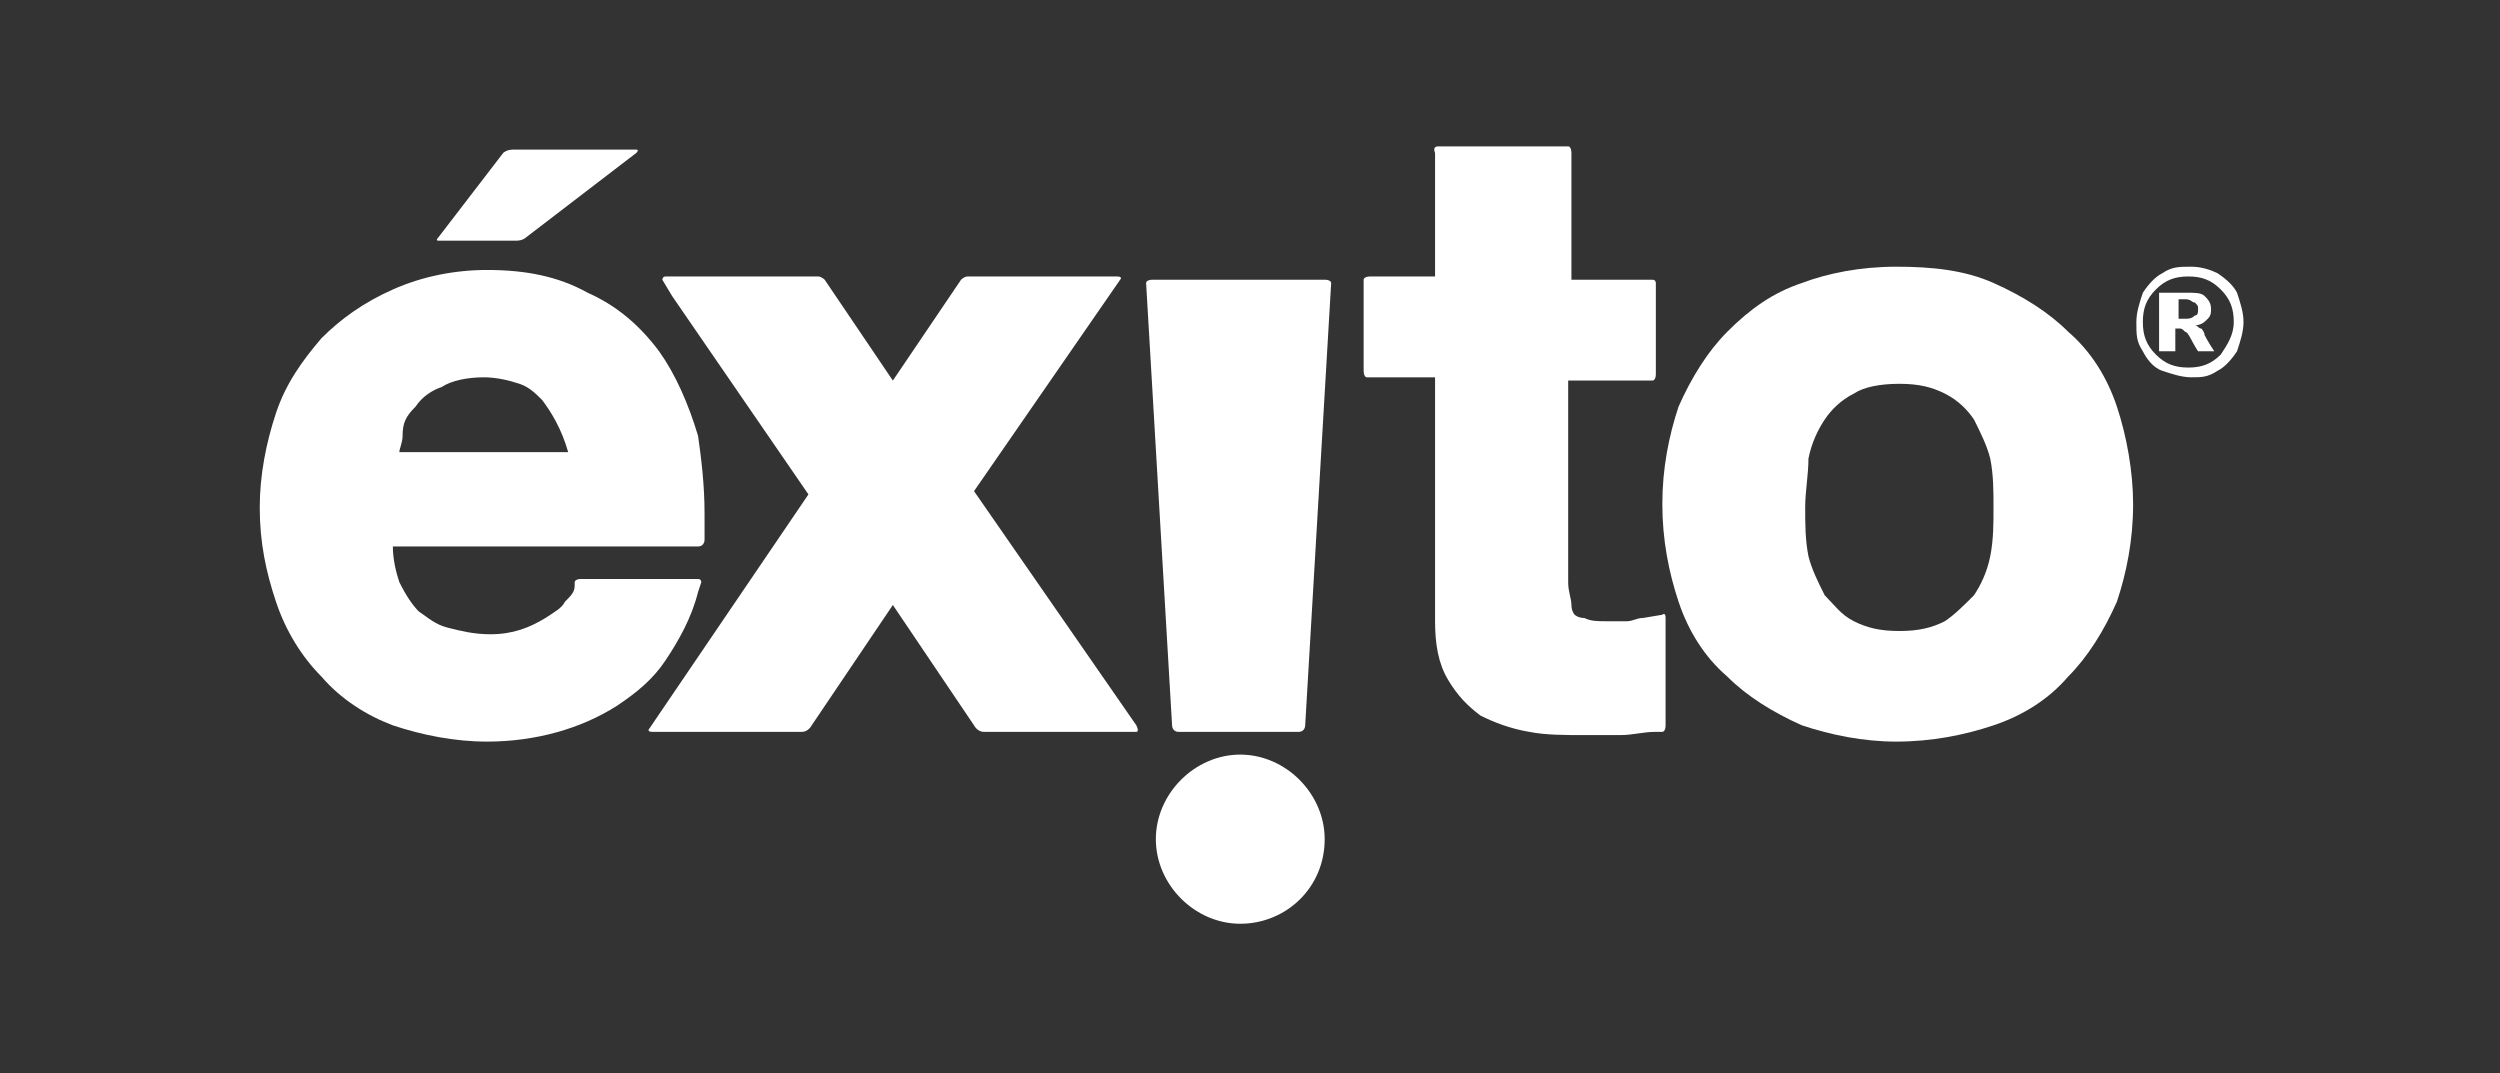
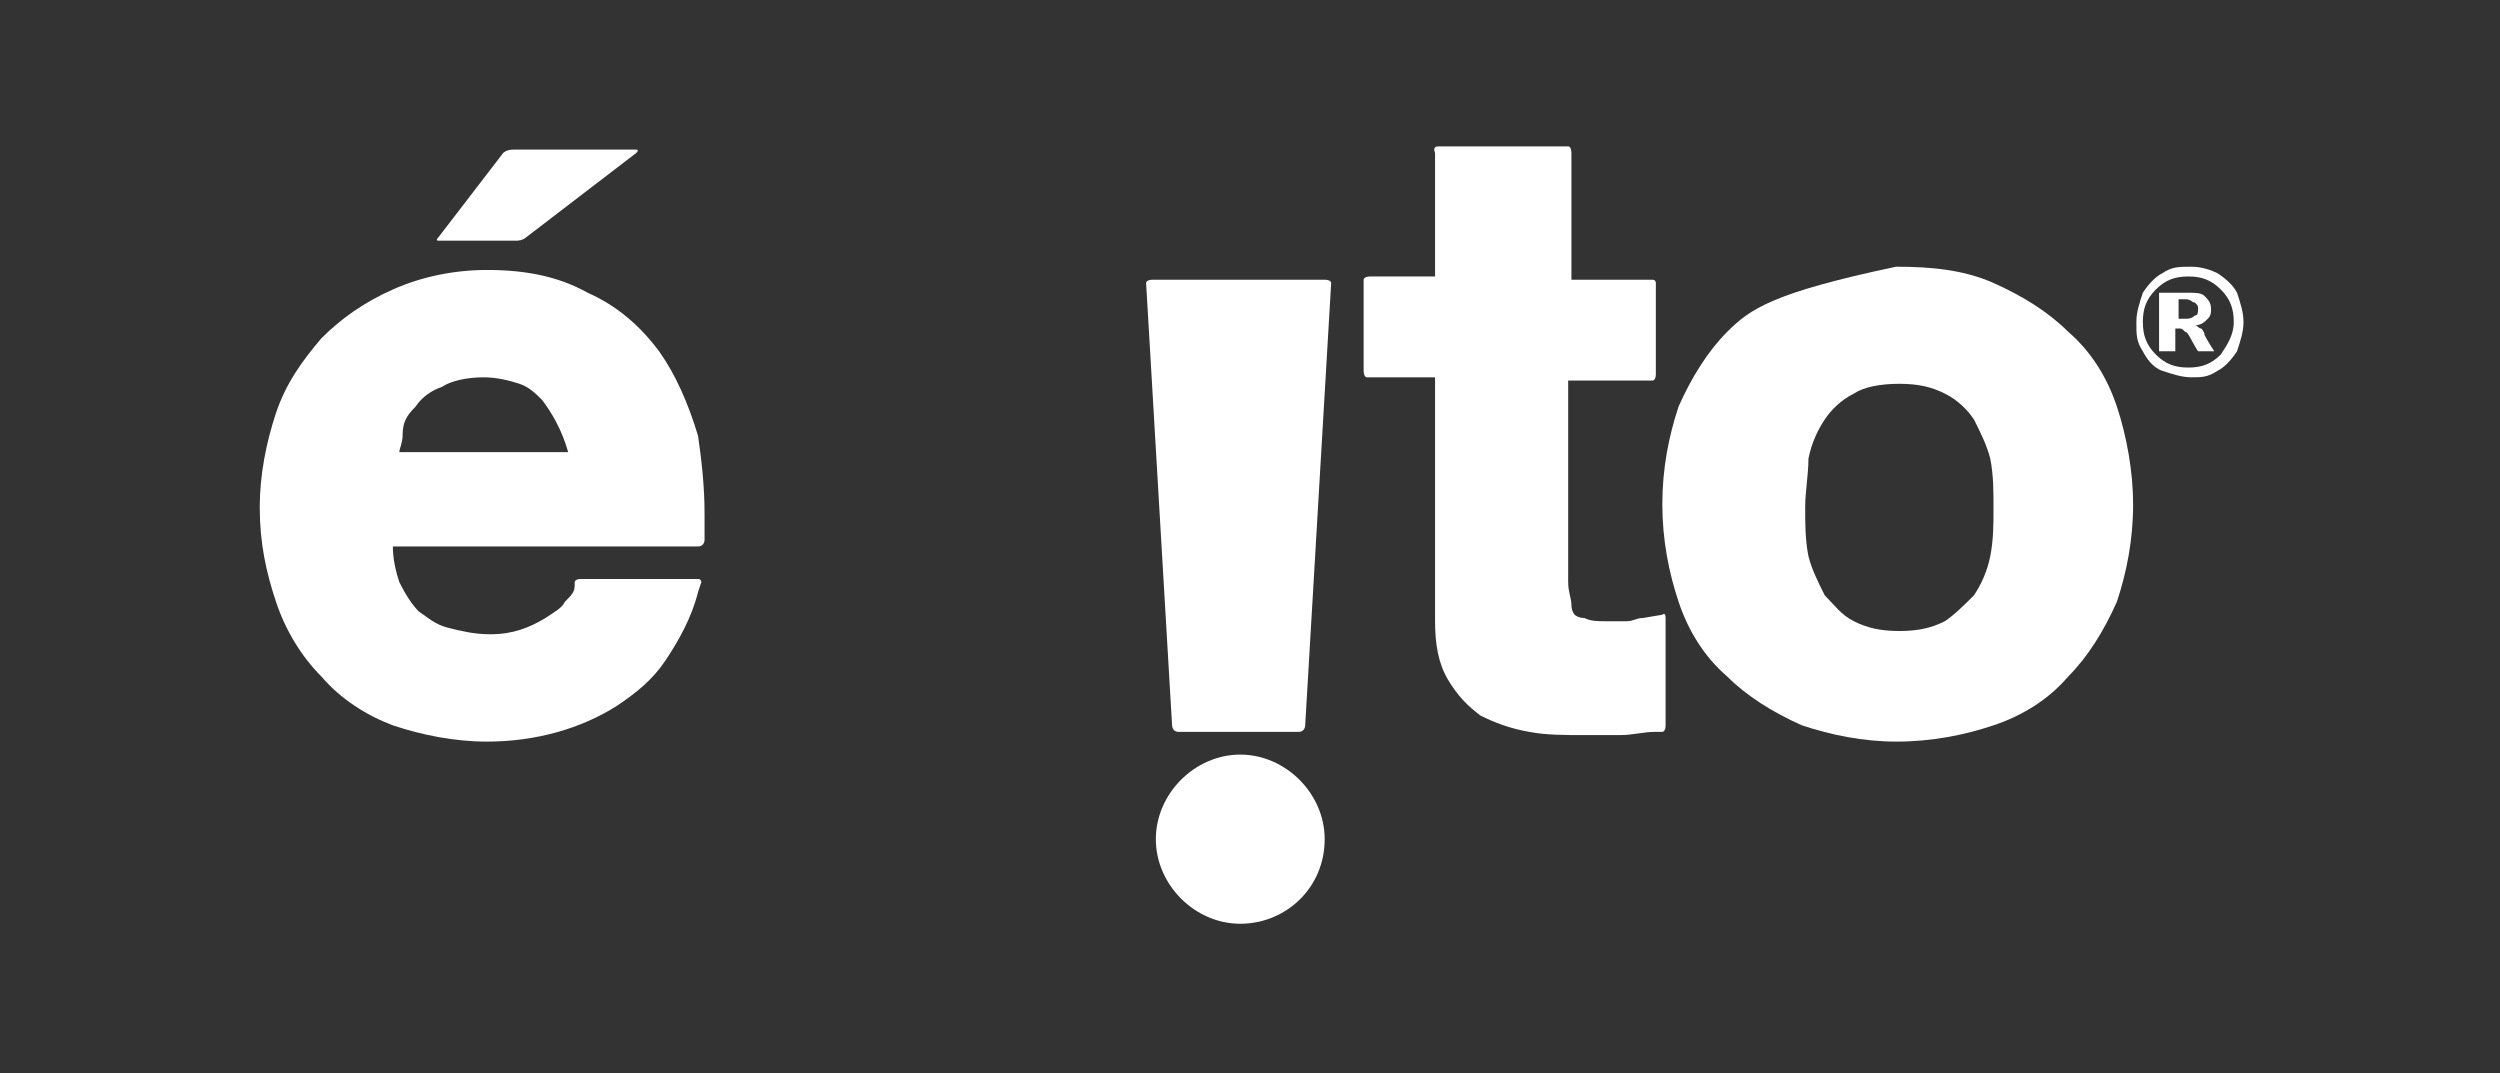
<svg xmlns="http://www.w3.org/2000/svg" width="184" height="79" viewBox="0 0 184 79" fill="none">
  <rect x="0" y="0" width="184" height="79" fill="#333333" stroke="none" />
  <path d="M51.377 32.079C50.66 29.685 49.704 27.53 48.509 25.855C47.075 23.939 45.403 22.503 43.252 21.545C41.101 20.348 38.712 19.87 35.844 19.87C33.455 19.87 31.065 20.348 28.914 21.306C26.764 22.264 25.091 23.46 23.657 24.897C22.223 26.573 21.029 28.248 20.312 30.403C19.595 32.557 19.117 34.951 19.117 37.345C19.117 39.979 19.595 42.133 20.312 44.288C21.029 46.442 22.223 48.358 23.657 49.794C25.091 51.47 27.003 52.667 28.914 53.385C31.065 54.103 33.455 54.582 35.844 54.582C39.429 54.582 42.774 53.624 45.403 51.948C46.836 50.991 48.031 50.033 48.987 48.597C49.943 47.16 50.899 45.485 51.377 43.57L51.616 42.851C51.616 42.851 51.616 42.612 51.377 42.612H42.774C42.296 42.612 42.296 42.851 42.296 42.851V43.091C42.296 43.57 42.057 43.809 41.579 44.288C41.34 44.767 40.862 45.006 40.145 45.485C38.951 46.203 37.756 46.682 36.083 46.682C34.888 46.682 33.932 46.442 32.977 46.203C32.021 45.964 31.543 45.485 30.826 45.006C30.348 44.527 29.87 43.809 29.392 42.851C29.153 42.133 28.914 41.176 28.914 40.218H51.377C51.855 40.218 51.855 39.739 51.855 39.739V39.5C51.855 39.021 51.855 38.303 51.855 37.824C51.855 35.67 51.616 33.755 51.377 32.079ZM30.587 29.924C31.065 29.206 31.782 28.727 32.499 28.488C33.216 28.009 34.41 27.77 35.605 27.77C36.561 27.77 37.517 28.009 38.234 28.248C38.951 28.488 39.429 28.967 39.907 29.445C40.623 30.403 41.34 31.6 41.818 33.276H29.392C29.392 33.036 29.631 32.557 29.631 32.079C29.631 31.121 29.87 30.642 30.587 29.924Z" fill="white" />
-   <path d="M83.636 53.385L71.688 36.148L82.442 20.588C82.442 20.588 82.681 20.349 82.203 20.349H71.21C70.972 20.349 70.733 20.588 70.733 20.588L65.714 28.009L60.696 20.588C60.696 20.588 60.457 20.349 60.218 20.349H48.987C48.748 20.349 48.748 20.588 48.748 20.588L49.465 21.785L59.501 36.388L47.792 53.624C47.792 53.624 47.553 53.864 48.031 53.864H59.023C59.501 53.864 59.74 53.385 59.74 53.385L65.714 44.527L71.688 53.385C71.688 53.385 71.927 53.864 72.405 53.864H83.636C83.875 53.864 83.636 53.385 83.636 53.385Z" fill="white" />
  <path d="M97.496 20.588H84.831C84.353 20.588 84.353 20.827 84.353 20.827L86.265 53.385C86.265 53.385 86.265 53.864 86.743 53.864H95.584C96.062 53.864 96.062 53.385 96.062 53.385L97.974 20.827C97.974 20.827 97.974 20.588 97.496 20.588Z" fill="white" />
  <path d="M121.631 28.009C121.631 28.009 121.87 28.009 121.87 27.53V20.827C121.87 20.827 121.87 20.588 121.631 20.588H115.657V11.252C115.657 11.252 115.657 10.773 115.418 10.773H105.86C105.382 10.773 105.621 11.252 105.621 11.252V20.349H100.842C100.364 20.349 100.364 20.588 100.364 20.588V27.291C100.364 27.291 100.364 27.77 100.603 27.77H105.621V45.724C105.621 47.4 105.86 48.836 106.577 50.033C107.294 51.23 108.01 51.949 108.966 52.667C109.922 53.145 111.117 53.624 112.551 53.864C113.745 54.103 115.179 54.103 116.613 54.103C117.569 54.103 118.286 54.103 119.242 54.103C120.197 54.103 120.914 53.864 121.87 53.864H122.348C122.348 53.864 122.587 53.864 122.587 53.385V45.485C122.587 45.006 122.348 45.245 122.348 45.245L120.914 45.485C120.436 45.485 120.197 45.724 119.719 45.724C119.242 45.724 118.764 45.724 118.286 45.724C117.569 45.724 117.091 45.724 116.613 45.485C116.135 45.485 115.896 45.245 115.896 45.245C115.896 45.245 115.657 45.006 115.657 44.527C115.657 44.048 115.418 43.57 115.418 42.852V28.009H121.631Z" fill="white" />
-   <path d="M155.803 29.924C155.086 27.77 153.891 25.855 152.218 24.418C150.785 22.982 148.873 21.785 146.722 20.827C144.572 19.87 142.182 19.63 139.553 19.63C136.925 19.63 134.535 20.109 132.623 20.827C130.473 21.545 128.8 22.742 127.127 24.418C125.694 25.855 124.499 27.77 123.543 29.924C122.826 32.079 122.348 34.473 122.348 37.106C122.348 39.739 122.826 42.133 123.543 44.288C124.26 46.442 125.455 48.358 127.127 49.794C128.561 51.23 130.473 52.427 132.623 53.385C134.774 54.103 137.164 54.582 139.553 54.582C142.182 54.582 144.572 54.103 146.722 53.385C148.873 52.667 150.785 51.47 152.218 49.794C153.652 48.358 154.847 46.442 155.803 44.288C156.52 42.133 156.997 39.739 156.997 37.106C156.997 34.712 156.52 32.079 155.803 29.924ZM143.138 45.724C142.182 46.203 141.226 46.442 139.792 46.442C138.359 46.442 137.403 46.203 136.447 45.724C135.491 45.245 135.013 44.527 134.296 43.809C133.818 42.852 133.34 41.894 133.101 40.936C132.862 39.739 132.862 38.542 132.862 37.345C132.862 36.148 133.101 34.952 133.101 33.755C133.34 32.557 133.818 31.6 134.296 30.882C134.774 30.164 135.491 29.445 136.447 28.967C137.164 28.488 138.359 28.248 139.792 28.248C141.226 28.248 142.182 28.488 143.138 28.967C144.094 29.445 144.81 30.164 145.288 30.882C145.766 31.839 146.244 32.797 146.483 33.755C146.722 34.952 146.722 36.148 146.722 37.345C146.722 38.542 146.722 39.739 146.483 40.936C146.244 42.133 145.766 43.091 145.288 43.809C144.572 44.527 143.855 45.245 143.138 45.724Z" fill="white" />
+   <path d="M155.803 29.924C155.086 27.77 153.891 25.855 152.218 24.418C150.785 22.982 148.873 21.785 146.722 20.827C144.572 19.87 142.182 19.63 139.553 19.63C130.473 21.545 128.8 22.742 127.127 24.418C125.694 25.855 124.499 27.77 123.543 29.924C122.826 32.079 122.348 34.473 122.348 37.106C122.348 39.739 122.826 42.133 123.543 44.288C124.26 46.442 125.455 48.358 127.127 49.794C128.561 51.23 130.473 52.427 132.623 53.385C134.774 54.103 137.164 54.582 139.553 54.582C142.182 54.582 144.572 54.103 146.722 53.385C148.873 52.667 150.785 51.47 152.218 49.794C153.652 48.358 154.847 46.442 155.803 44.288C156.52 42.133 156.997 39.739 156.997 37.106C156.997 34.712 156.52 32.079 155.803 29.924ZM143.138 45.724C142.182 46.203 141.226 46.442 139.792 46.442C138.359 46.442 137.403 46.203 136.447 45.724C135.491 45.245 135.013 44.527 134.296 43.809C133.818 42.852 133.34 41.894 133.101 40.936C132.862 39.739 132.862 38.542 132.862 37.345C132.862 36.148 133.101 34.952 133.101 33.755C133.34 32.557 133.818 31.6 134.296 30.882C134.774 30.164 135.491 29.445 136.447 28.967C137.164 28.488 138.359 28.248 139.792 28.248C141.226 28.248 142.182 28.488 143.138 28.967C144.094 29.445 144.81 30.164 145.288 30.882C145.766 31.839 146.244 32.797 146.483 33.755C146.722 34.952 146.722 36.148 146.722 37.345C146.722 38.542 146.722 39.739 146.483 40.936C146.244 42.133 145.766 43.091 145.288 43.809C144.572 44.527 143.855 45.245 143.138 45.724Z" fill="white" />
  <path d="M97.496 61.764C97.496 58.412 94.629 55.539 91.283 55.539C87.938 55.539 85.07 58.412 85.07 61.764C85.07 65.115 87.938 67.988 91.283 67.988C94.629 67.988 97.496 65.355 97.496 61.764Z" fill="white" />
  <path d="M37.039 11.252L32.26 17.476C32.26 17.476 32.021 17.715 32.26 17.715H37.995C38.473 17.715 38.712 17.476 38.712 17.476L46.836 11.252C46.836 11.252 47.075 11.012 46.836 11.012H37.756C37.278 11.012 37.039 11.252 37.039 11.252Z" fill="white" />
  <path d="M165.122 23.7C165.122 24.418 164.883 25.136 164.644 25.855C164.166 26.573 163.688 27.052 163.21 27.291C162.494 27.77 162.016 27.77 161.299 27.77C160.582 27.77 159.865 27.53 159.148 27.291C158.431 27.052 157.953 26.333 157.714 25.855C157.236 25.136 157.236 24.657 157.236 23.7C157.236 22.982 157.475 22.264 157.714 21.545C158.192 20.827 158.67 20.348 159.148 20.109C159.865 19.63 160.343 19.63 161.299 19.63C162.016 19.63 162.733 19.87 163.21 20.109C163.927 20.588 164.405 21.067 164.644 21.545C164.883 22.264 165.122 22.982 165.122 23.7ZM164.405 23.7C164.405 22.742 164.166 22.024 163.449 21.306C162.733 20.588 162.016 20.348 161.06 20.348C160.104 20.348 159.387 20.588 158.67 21.306C157.953 22.024 157.714 22.742 157.714 23.7C157.714 24.657 157.953 25.376 158.67 26.094C159.387 26.812 160.104 27.052 161.06 27.052C162.016 27.052 162.733 26.812 163.449 26.094C163.927 25.376 164.405 24.657 164.405 23.7ZM159.148 21.545H161.06C161.538 21.545 162.016 21.545 162.255 21.785C162.494 22.024 162.733 22.264 162.733 22.742C162.733 22.982 162.733 23.221 162.494 23.461C162.255 23.7 162.016 23.939 161.538 23.939C161.777 23.939 161.777 24.179 162.016 24.179C162.016 24.179 162.255 24.418 162.255 24.657C162.255 24.657 162.494 25.136 162.972 25.855H161.777C161.299 25.136 161.06 24.418 160.821 24.418C160.582 24.179 160.582 24.179 160.343 24.179C160.343 24.179 160.343 24.179 160.104 24.179V25.855H158.909V21.545H159.148ZM160.343 23.461H160.821C161.06 23.461 161.299 23.461 161.538 23.221C161.777 23.221 161.777 22.982 161.777 22.742C161.777 22.503 161.777 22.503 161.538 22.264C161.299 22.264 161.299 22.024 160.821 22.024H160.343V23.461Z" fill="white" />
</svg>